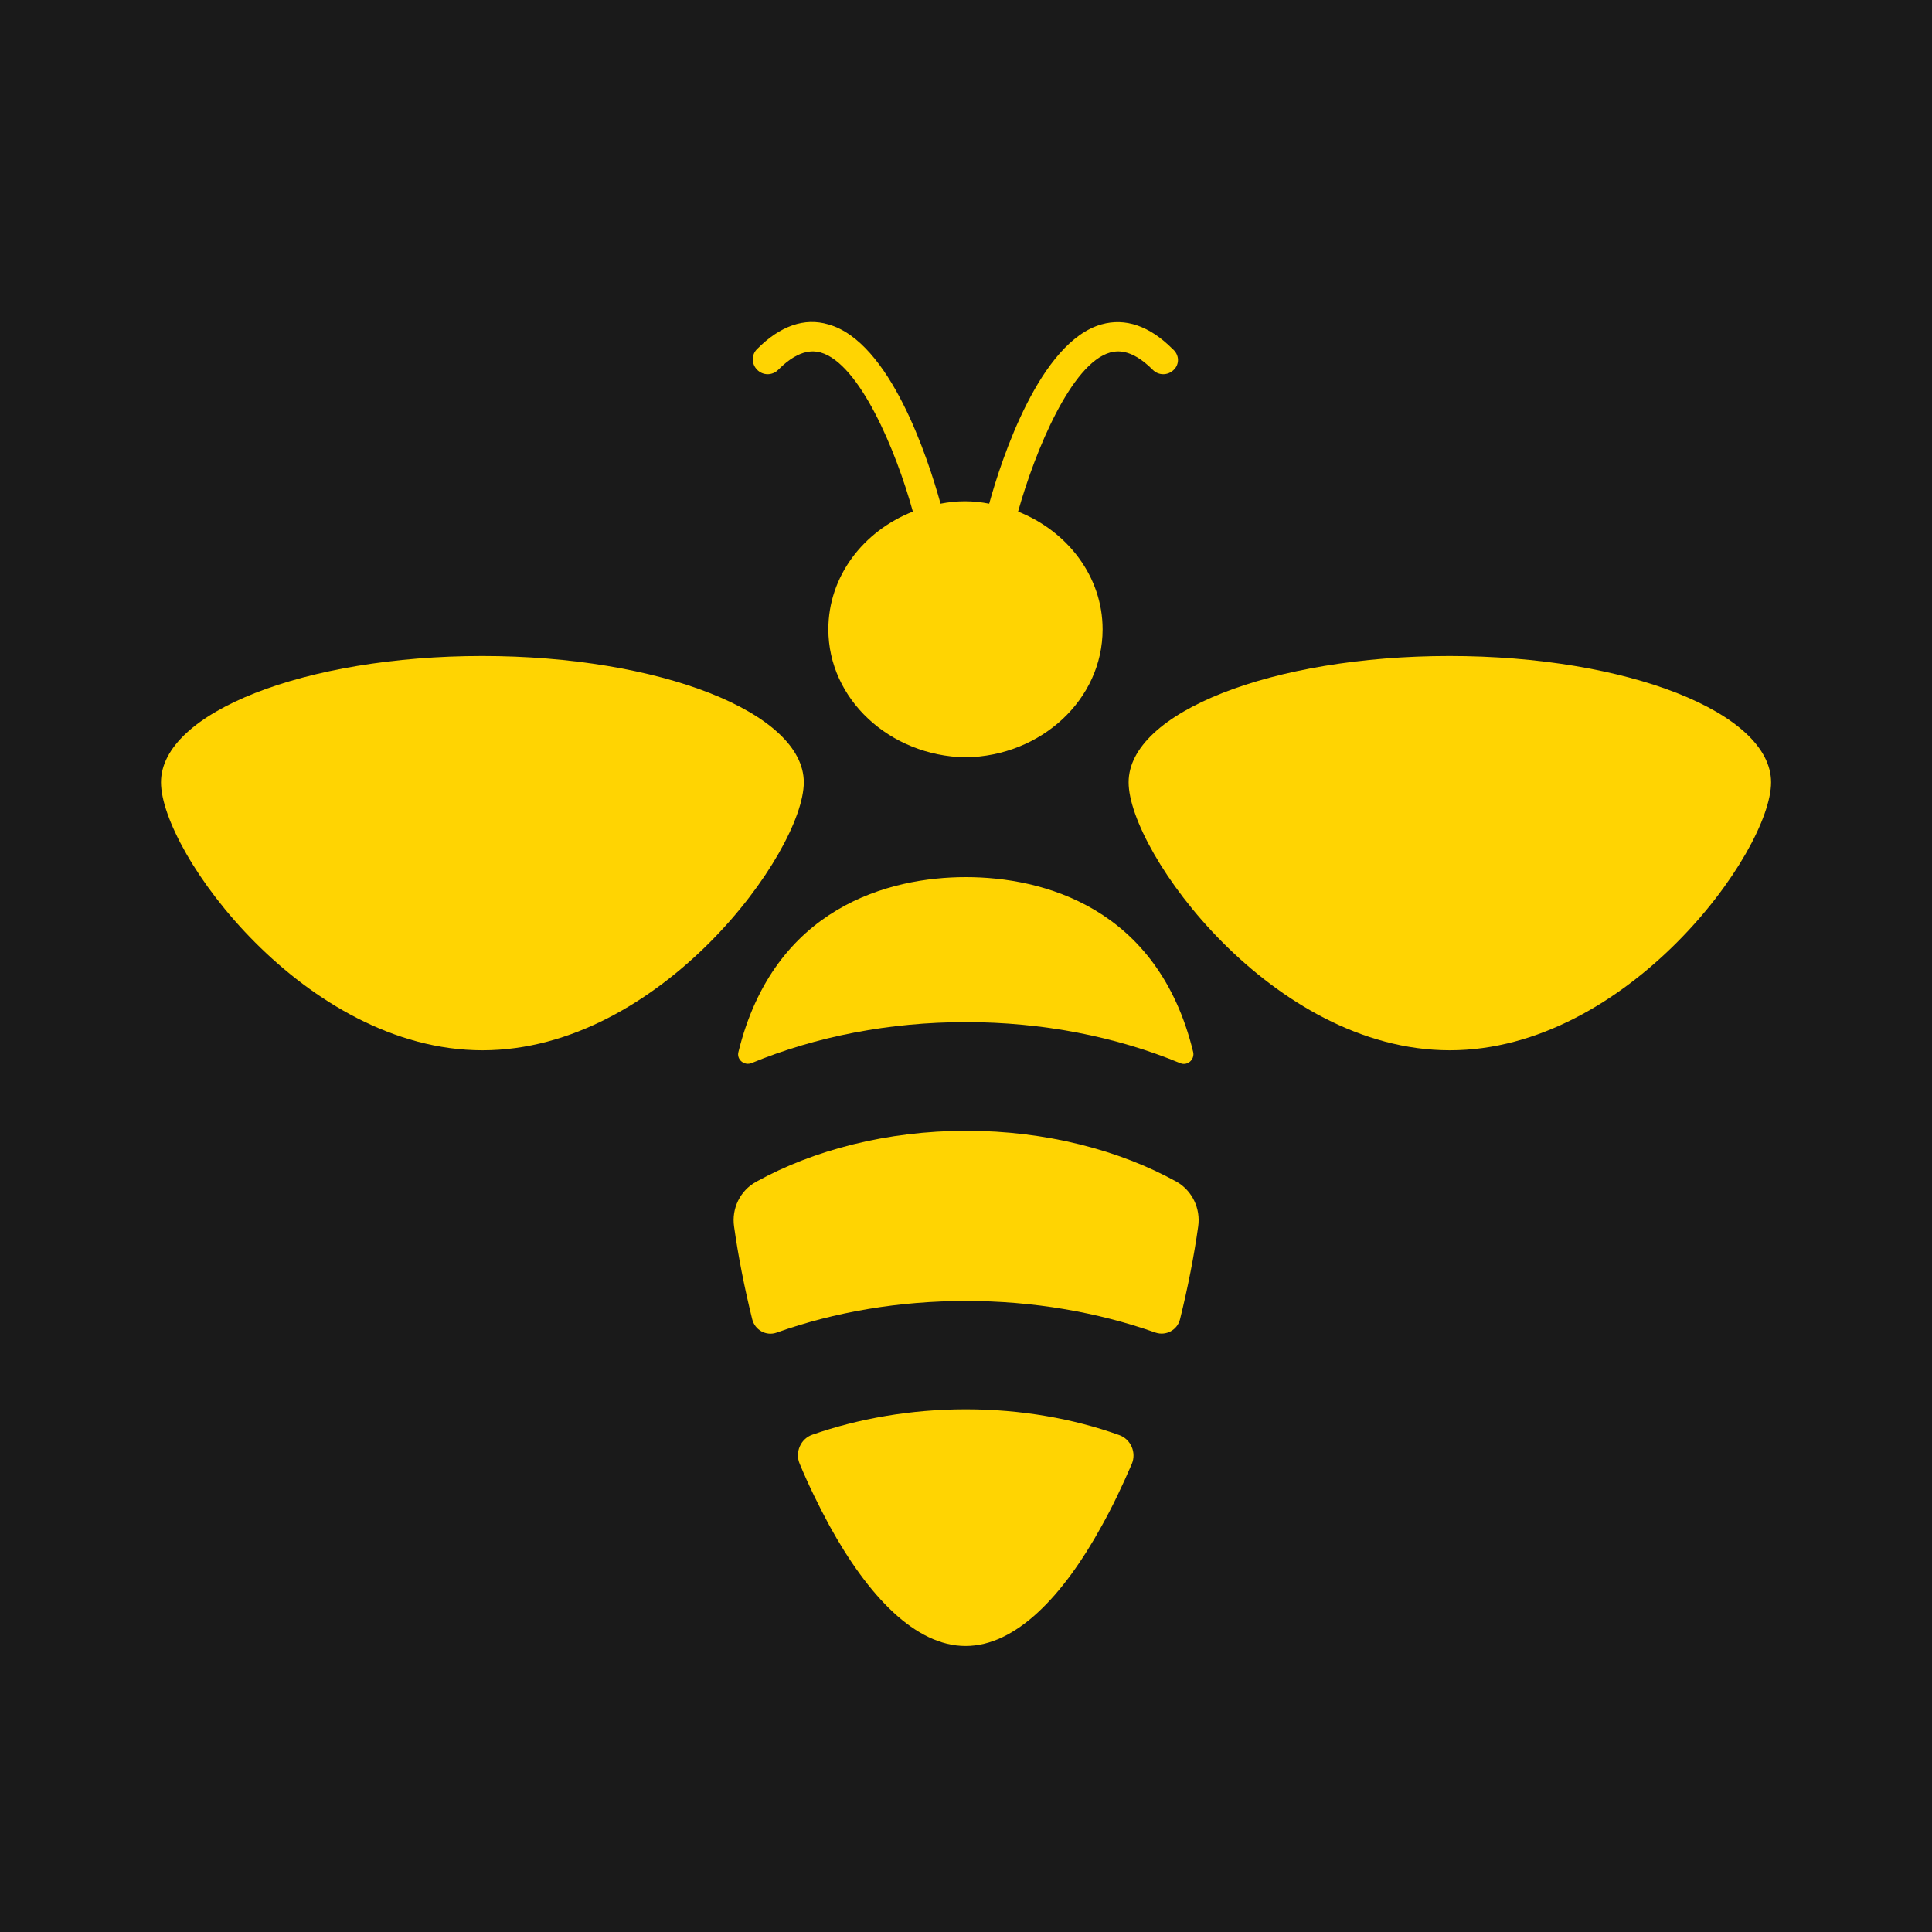
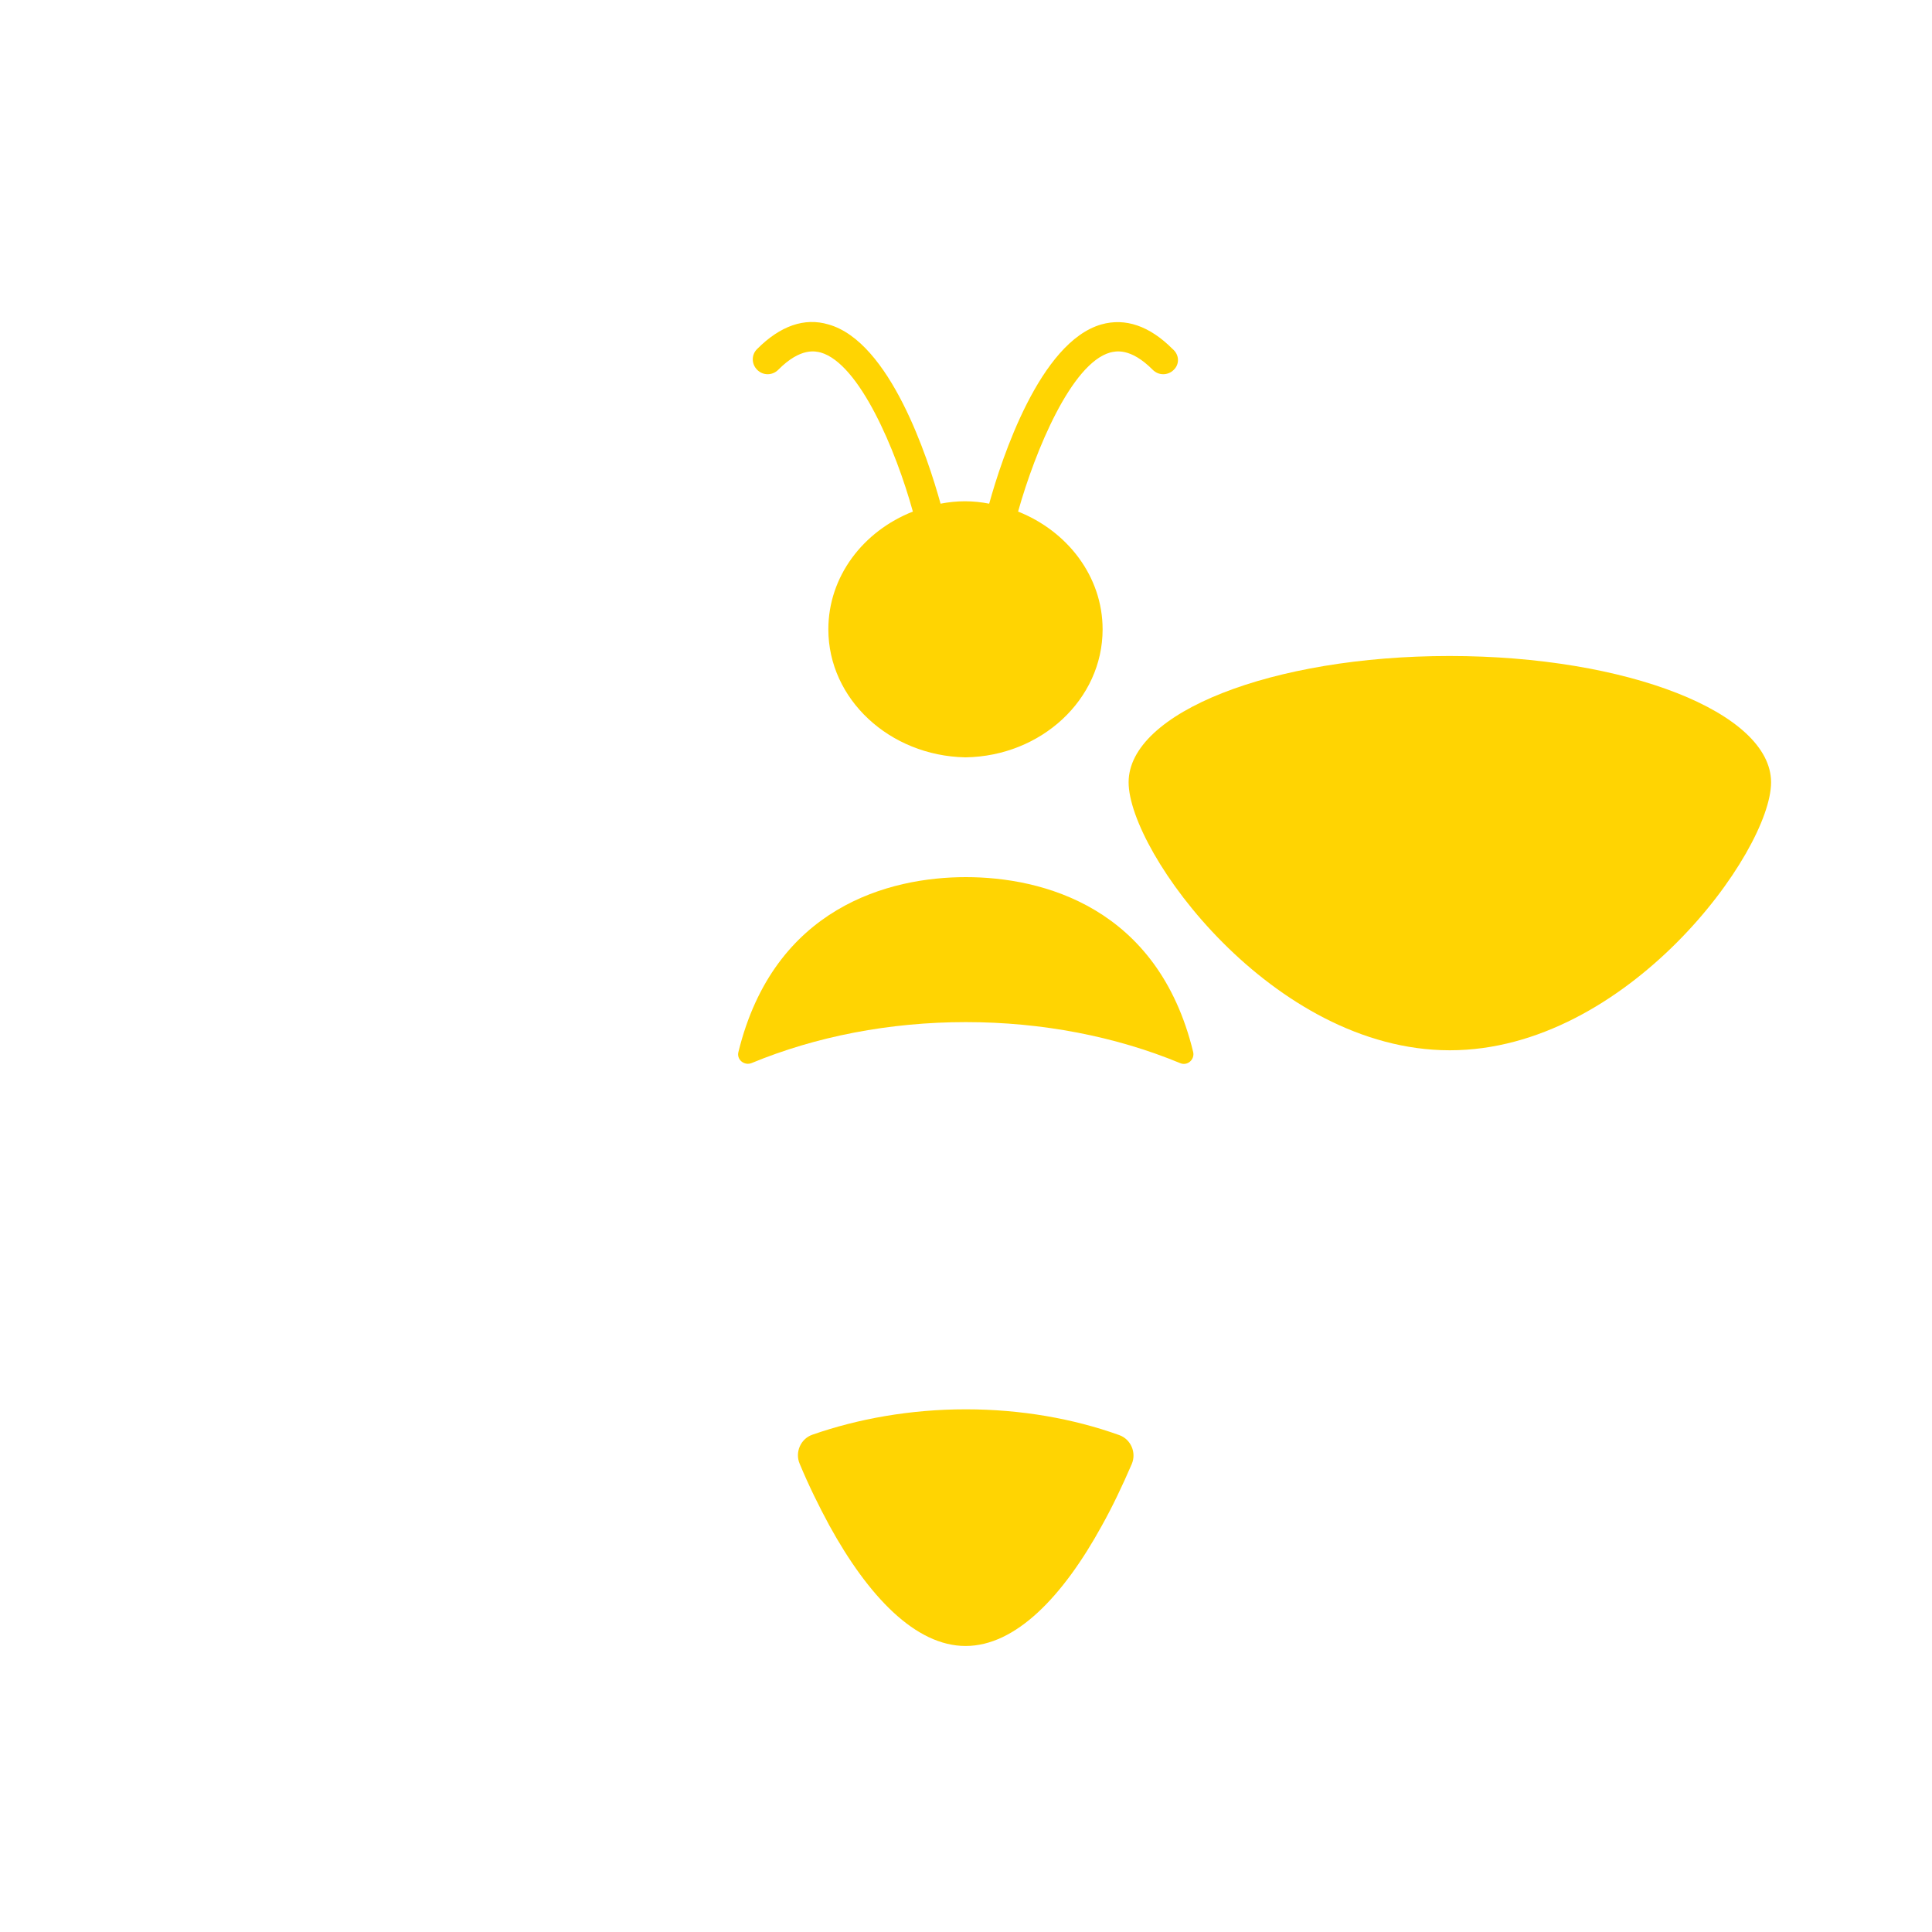
<svg xmlns="http://www.w3.org/2000/svg" width="24" height="24" viewBox="0 0 24 24" fill="none">
-   <rect width="24" height="24" fill="#1A1A1A" />
-   <path d="M9.985 9.718C9.985 10.584 8.2 13.047 5.994 13.047C3.789 13.047 2 10.587 2 9.718C2 8.852 3.789 8.149 5.991 8.149C8.196 8.149 9.985 8.852 9.985 9.718Z" fill="#FFD402" />
  <path d="M14.581 4.594C14.508 4.667 14.392 4.667 14.32 4.594C14.037 4.31 13.853 4.365 13.791 4.379C13.31 4.514 12.861 5.594 12.647 6.355C13.262 6.599 13.697 7.163 13.697 7.818C13.697 8.687 12.937 9.393 11.995 9.408H11.991C11.05 9.389 10.29 8.684 10.29 7.818C10.29 7.163 10.72 6.599 11.34 6.355C11.13 5.594 10.677 4.517 10.195 4.379C10.134 4.365 9.949 4.31 9.667 4.594C9.594 4.667 9.478 4.667 9.406 4.594C9.333 4.521 9.333 4.405 9.406 4.335C9.692 4.048 9.993 3.942 10.29 4.03C11.057 4.244 11.528 5.693 11.684 6.257C11.781 6.238 11.883 6.227 11.984 6.227H11.988C12.093 6.227 12.191 6.238 12.288 6.257C12.444 5.693 12.918 4.248 13.682 4.03C13.979 3.946 14.28 4.048 14.566 4.335C14.653 4.408 14.653 4.525 14.581 4.594Z" fill="#FFD402" />
  <path d="M22.001 9.718C22.001 10.584 20.212 13.047 18.01 13.047C15.805 13.047 14.02 10.584 14.02 9.718C14.02 8.852 15.801 8.149 18.006 8.149C20.212 8.149 22.001 8.852 22.001 9.718Z" fill="#FFD402" />
  <path d="M11.998 12.697C11.049 12.697 10.136 12.875 9.336 13.206C9.245 13.242 9.148 13.162 9.173 13.068C9.615 11.267 11.049 10.896 11.998 10.896C12.95 10.896 14.384 11.267 14.822 13.068C14.844 13.162 14.75 13.246 14.659 13.206C13.859 12.875 12.946 12.697 11.998 12.697Z" fill="#FFD402" />
  <path d="M11.998 17.507C12.683 17.507 13.335 17.623 13.903 17.827C14.048 17.878 14.12 18.045 14.059 18.187C13.943 18.456 13.82 18.715 13.686 18.955C13.204 19.832 12.617 20.447 11.995 20.447C11.372 20.447 10.785 19.828 10.303 18.951C10.173 18.711 10.046 18.453 9.934 18.184C9.873 18.042 9.945 17.874 10.09 17.823C10.662 17.623 11.314 17.507 11.998 17.507Z" fill="#FFD402" />
-   <path d="M14.884 15.237C14.833 15.601 14.757 15.99 14.659 16.387C14.627 16.521 14.486 16.598 14.355 16.554C13.631 16.299 12.831 16.161 12.002 16.161C11.172 16.161 10.372 16.296 9.648 16.554C9.517 16.601 9.376 16.521 9.344 16.387C9.246 15.99 9.17 15.601 9.119 15.237C9.086 15.011 9.195 14.789 9.394 14.68C10.104 14.287 11.02 14.047 12.005 14.047C12.99 14.047 13.906 14.287 14.616 14.68C14.808 14.789 14.917 15.011 14.884 15.237Z" fill="#FFD402" />
</svg>